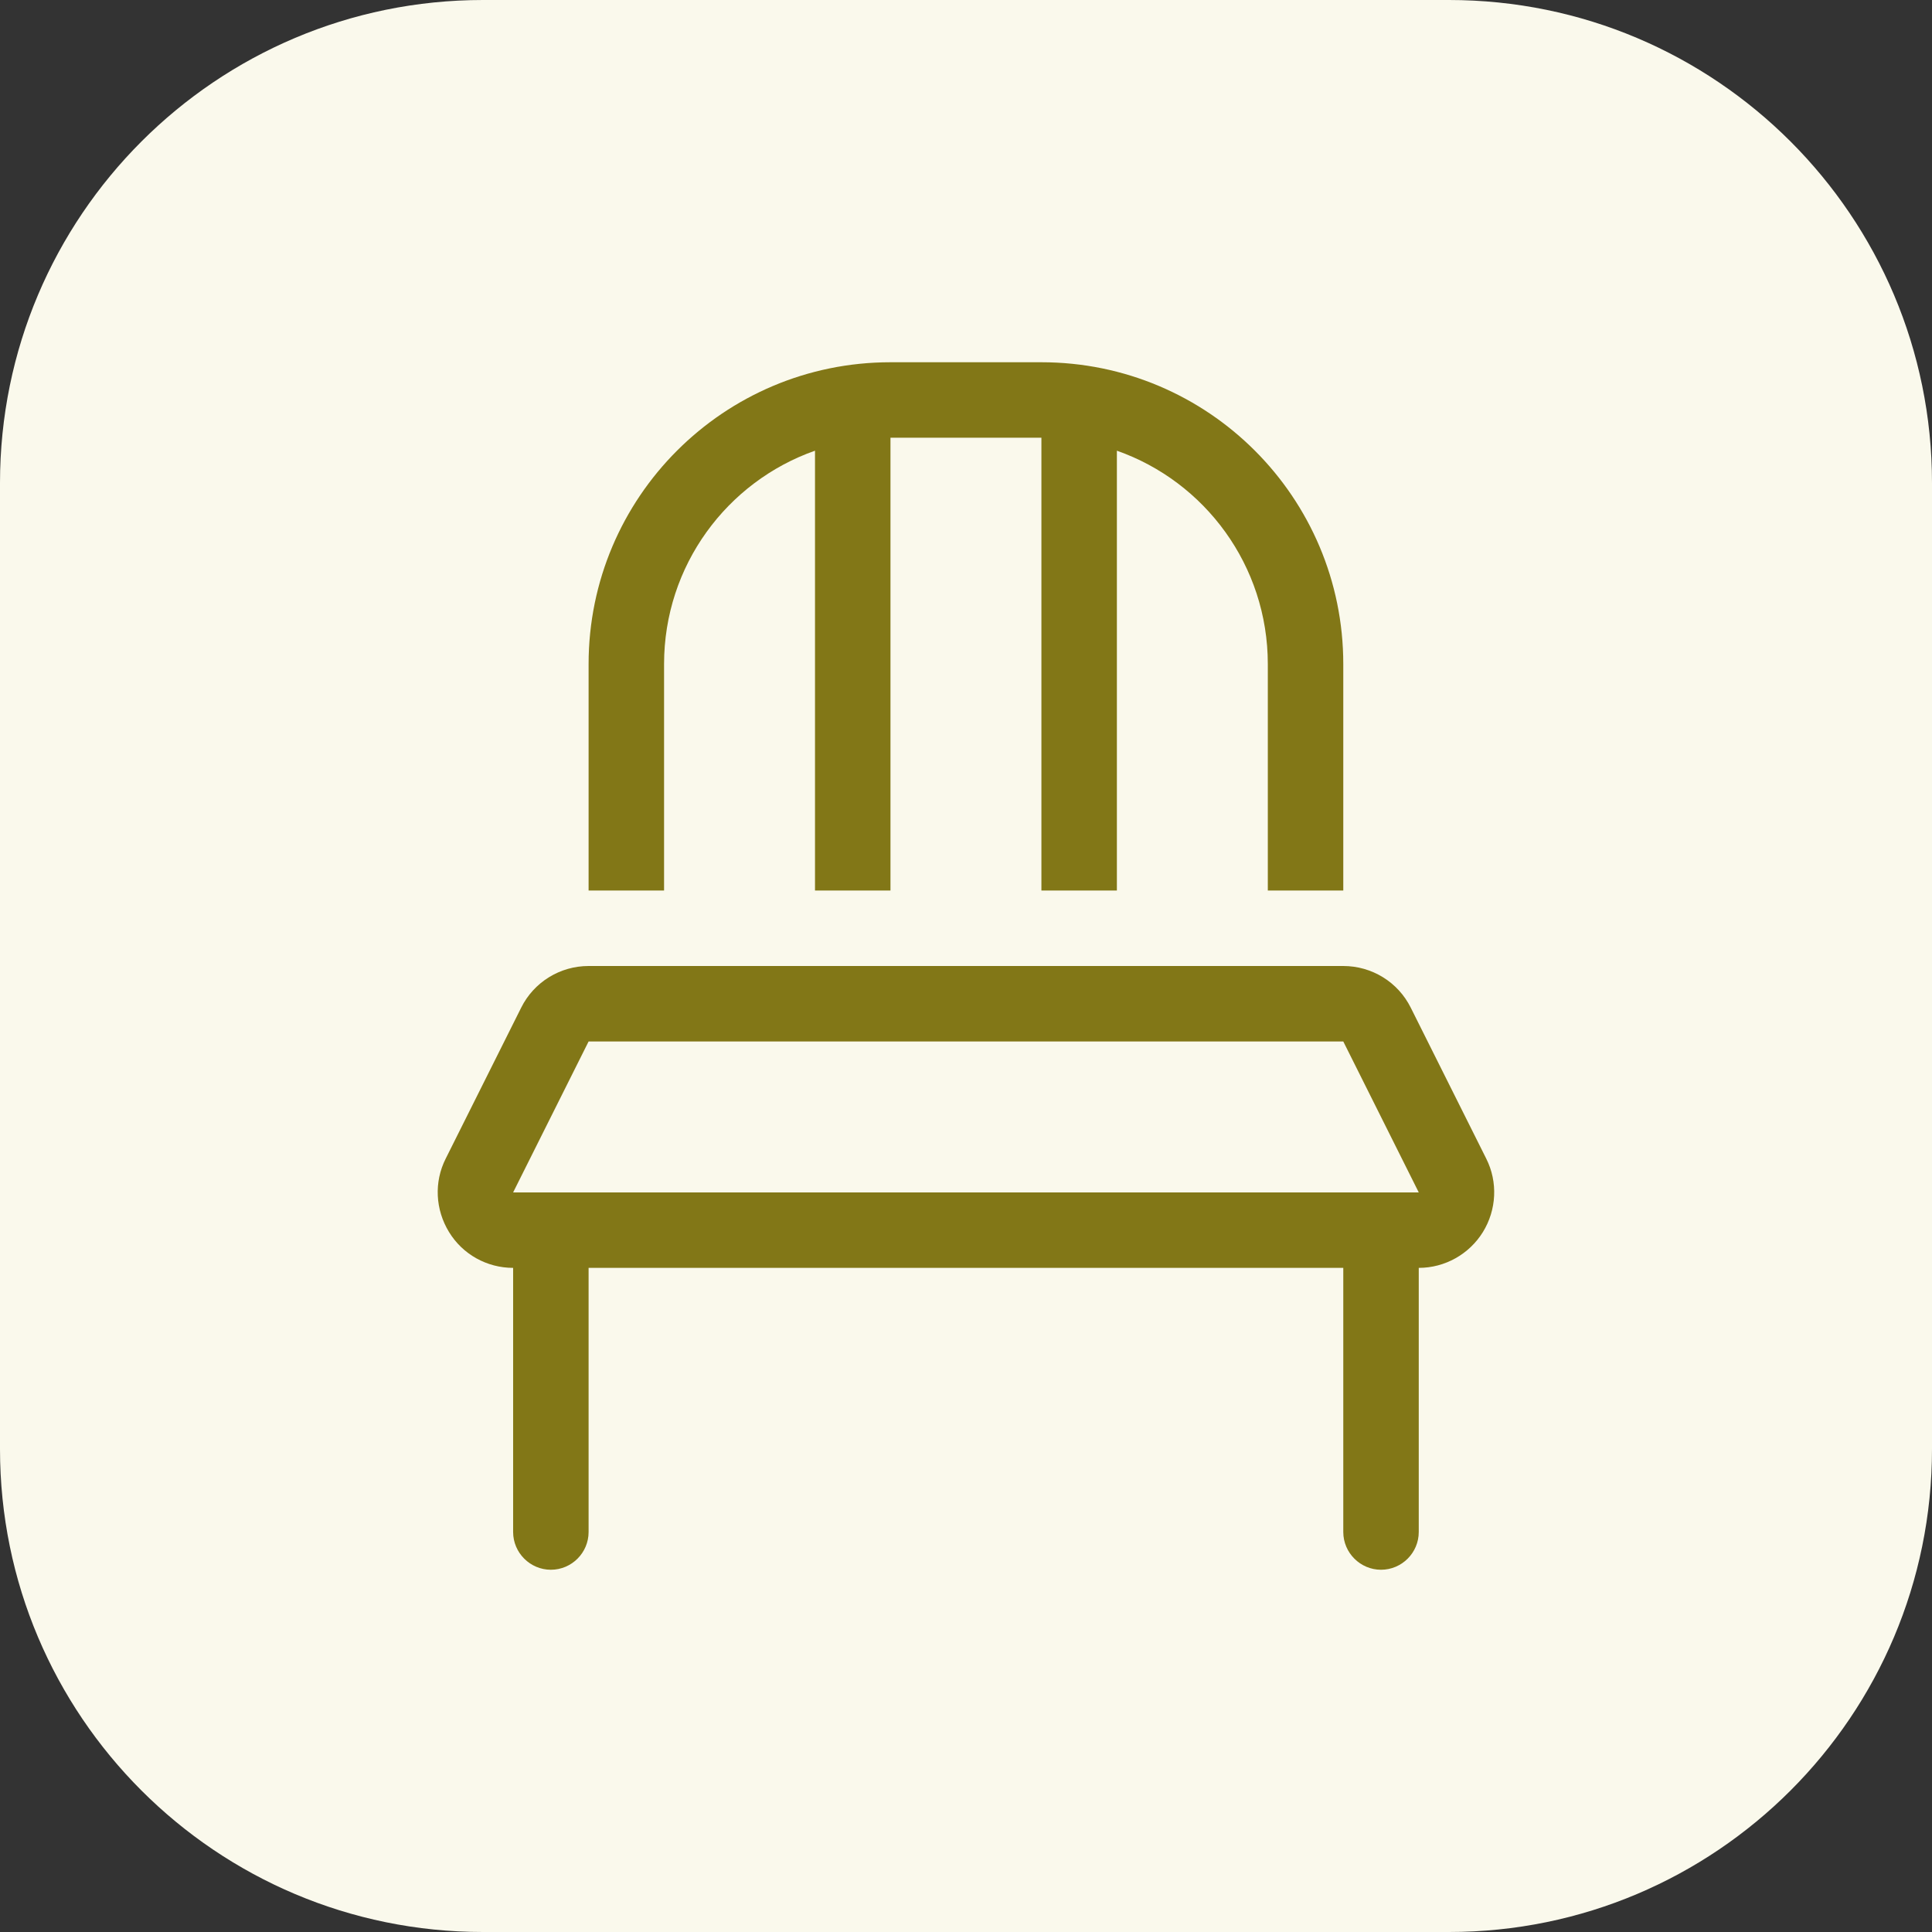
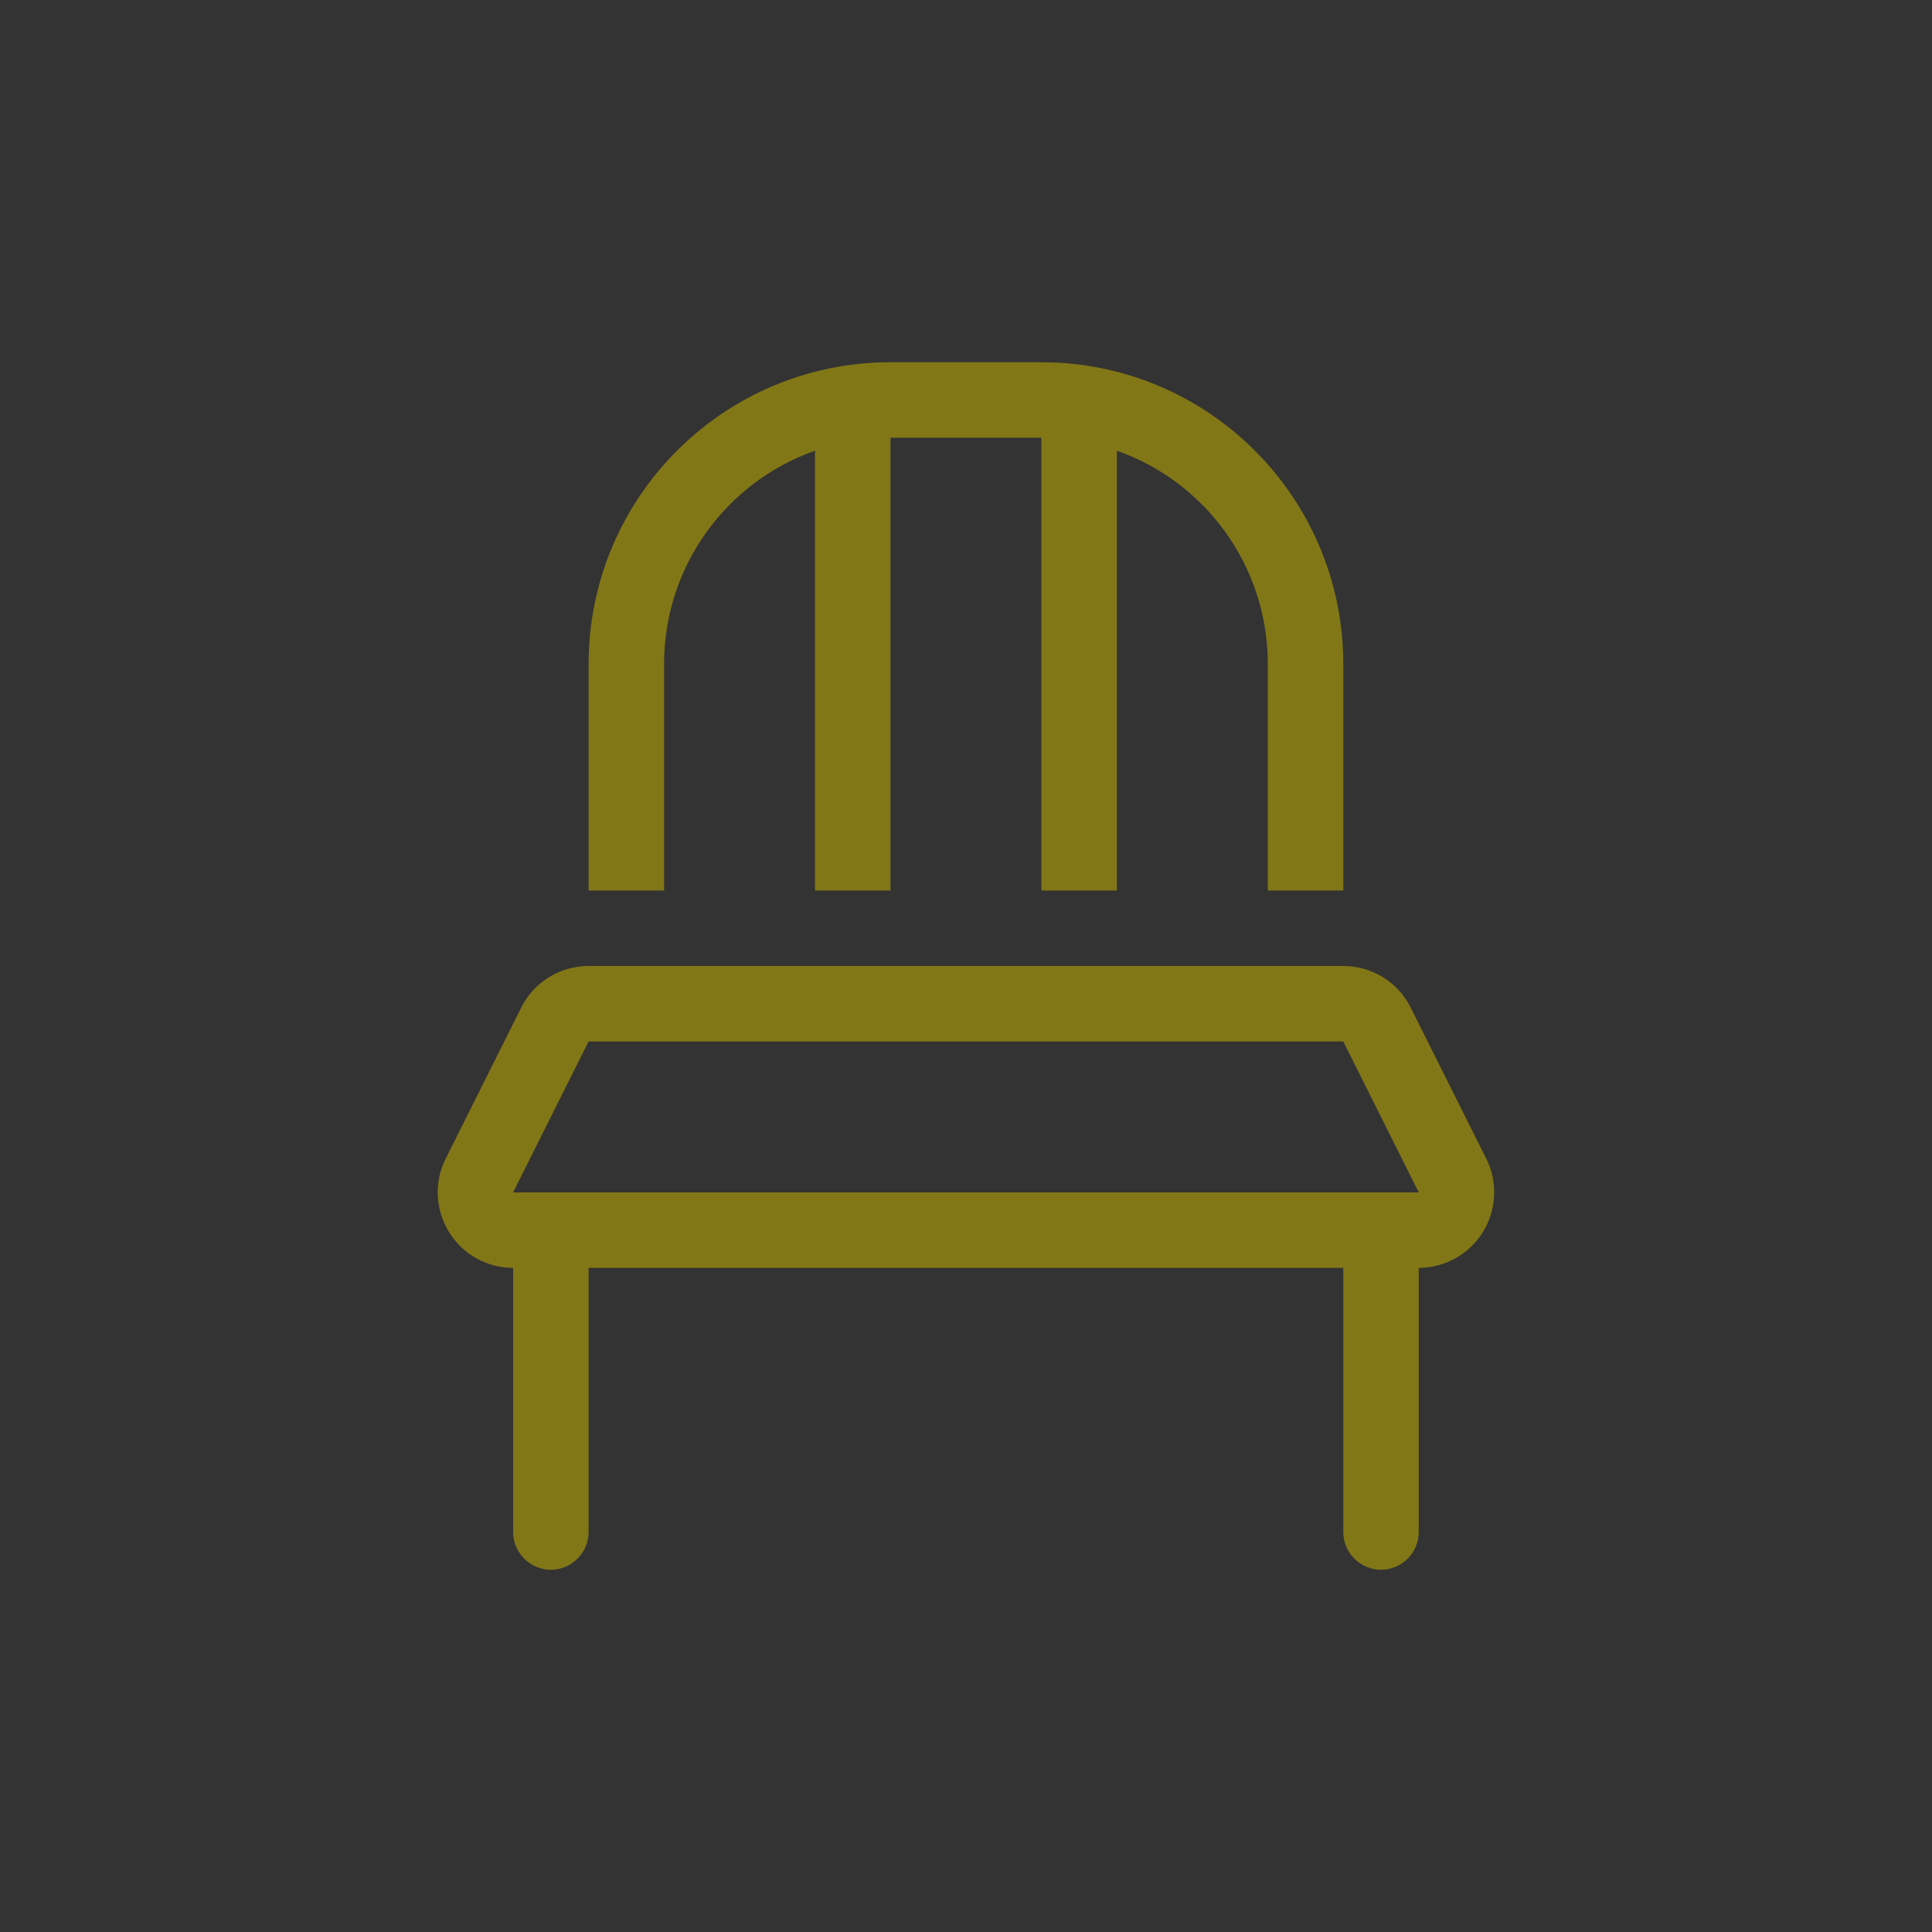
<svg xmlns="http://www.w3.org/2000/svg" width="32" height="32" viewBox="0 0 32 32" fill="none">
  <rect x="0" y="0" width="32" height="32" fill="#333333" stroke="none" />
-   <path d="M0 8C0 3.582 3.582 0 8 0H24C28.418 0 32 3.582 32 8V24C32 28.418 28.418 32 24 32H8C3.582 32 0 28.418 0 24V8Z" fill="#FAF9EC" />
  <path d="M14.749 7.25V14.75H13.499V7.465C12.042 7.977 10.999 9.367 10.999 11V14.75H9.749V11C9.749 8.238 11.988 6 14.749 6H17.249C20.011 6 22.249 8.238 22.249 11V14.75H20.999V11C20.999 9.367 19.956 7.977 18.499 7.465V14.75H17.249V7.25H14.749ZM9.749 17.25L8.499 19.75H23.499L22.249 17.25H9.749ZM8.632 16.691C8.843 16.266 9.277 16 9.749 16H22.249C22.722 16 23.156 16.266 23.367 16.691L24.617 19.191C24.812 19.578 24.788 20.039 24.562 20.406C24.335 20.773 23.933 21 23.499 21V25.375C23.499 25.719 23.218 26 22.874 26C22.531 26 22.249 25.719 22.249 25.375V21H9.749V25.375C9.749 25.719 9.468 26 9.124 26C8.781 26 8.499 25.719 8.499 25.375V21C8.066 21 7.663 20.777 7.437 20.406C7.21 20.035 7.187 19.578 7.382 19.191L8.632 16.691Z" fill="#827717" />
</svg>